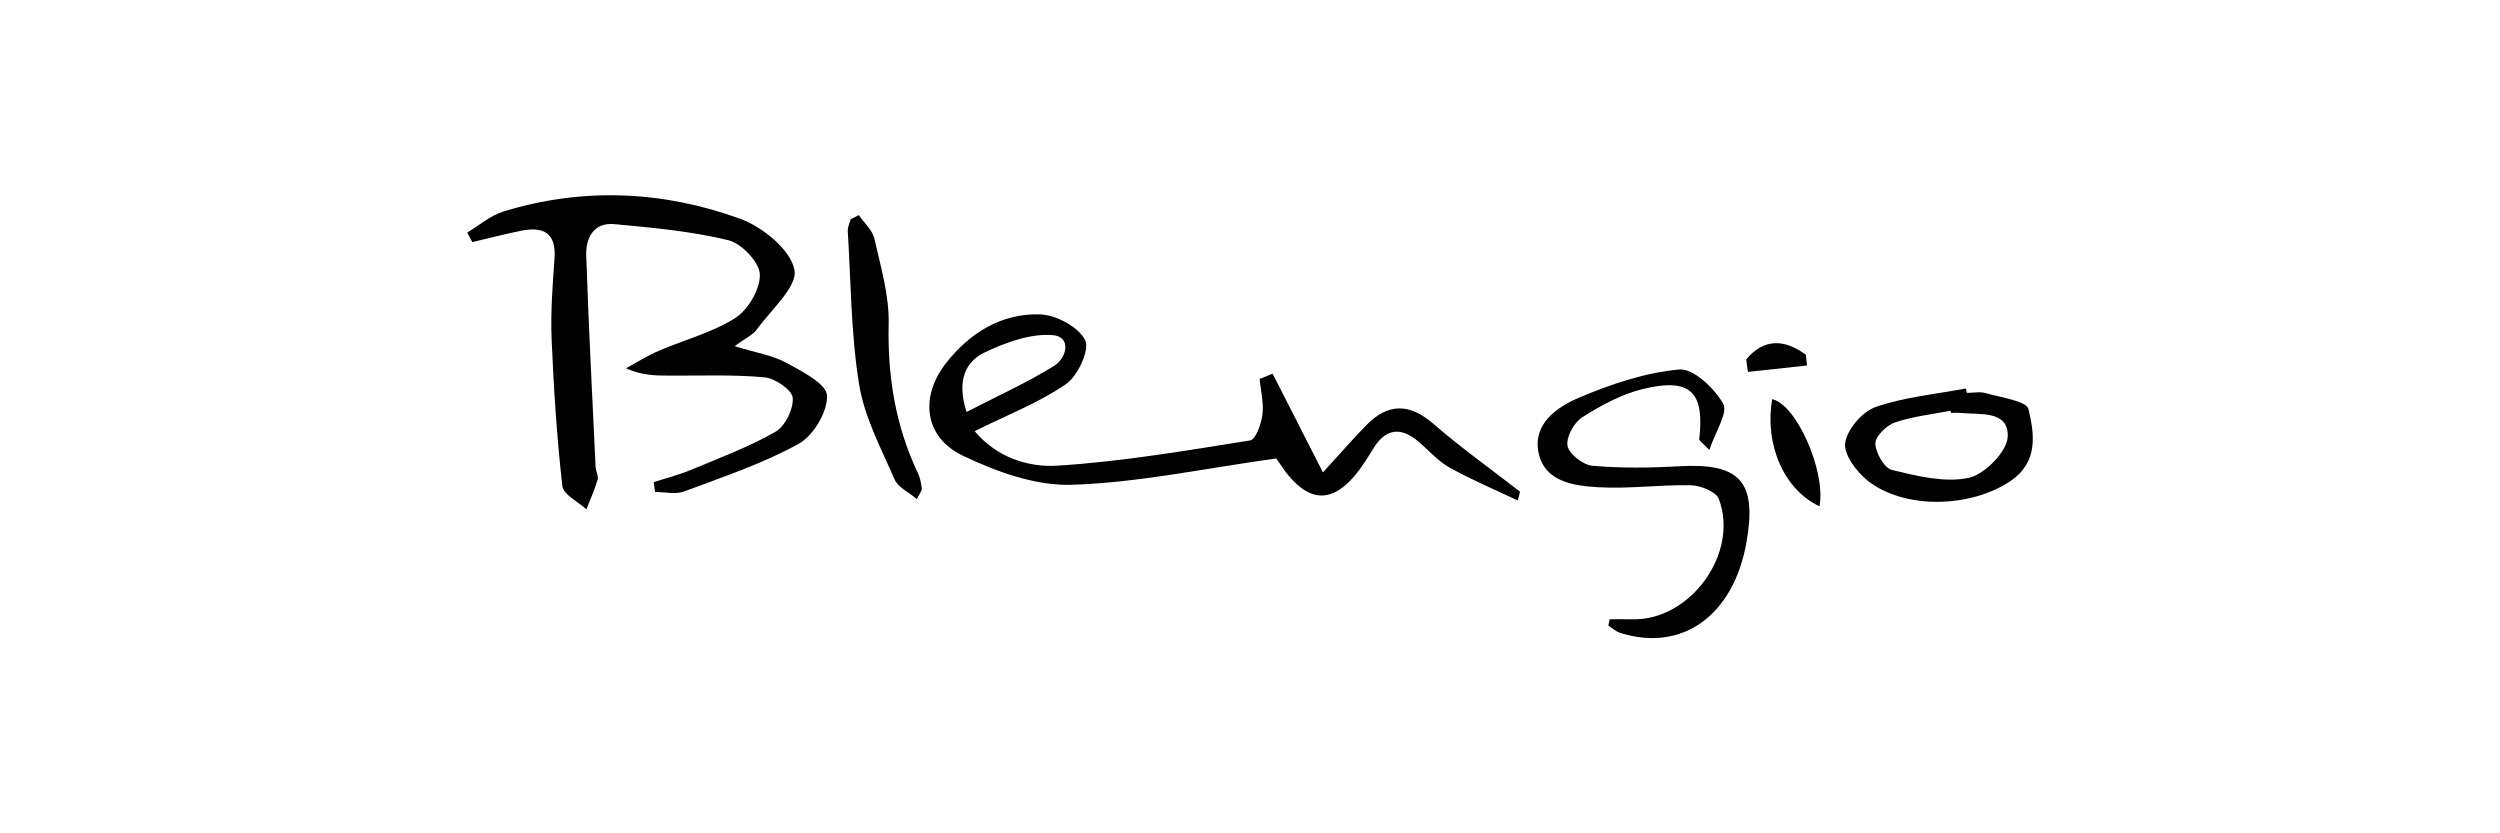
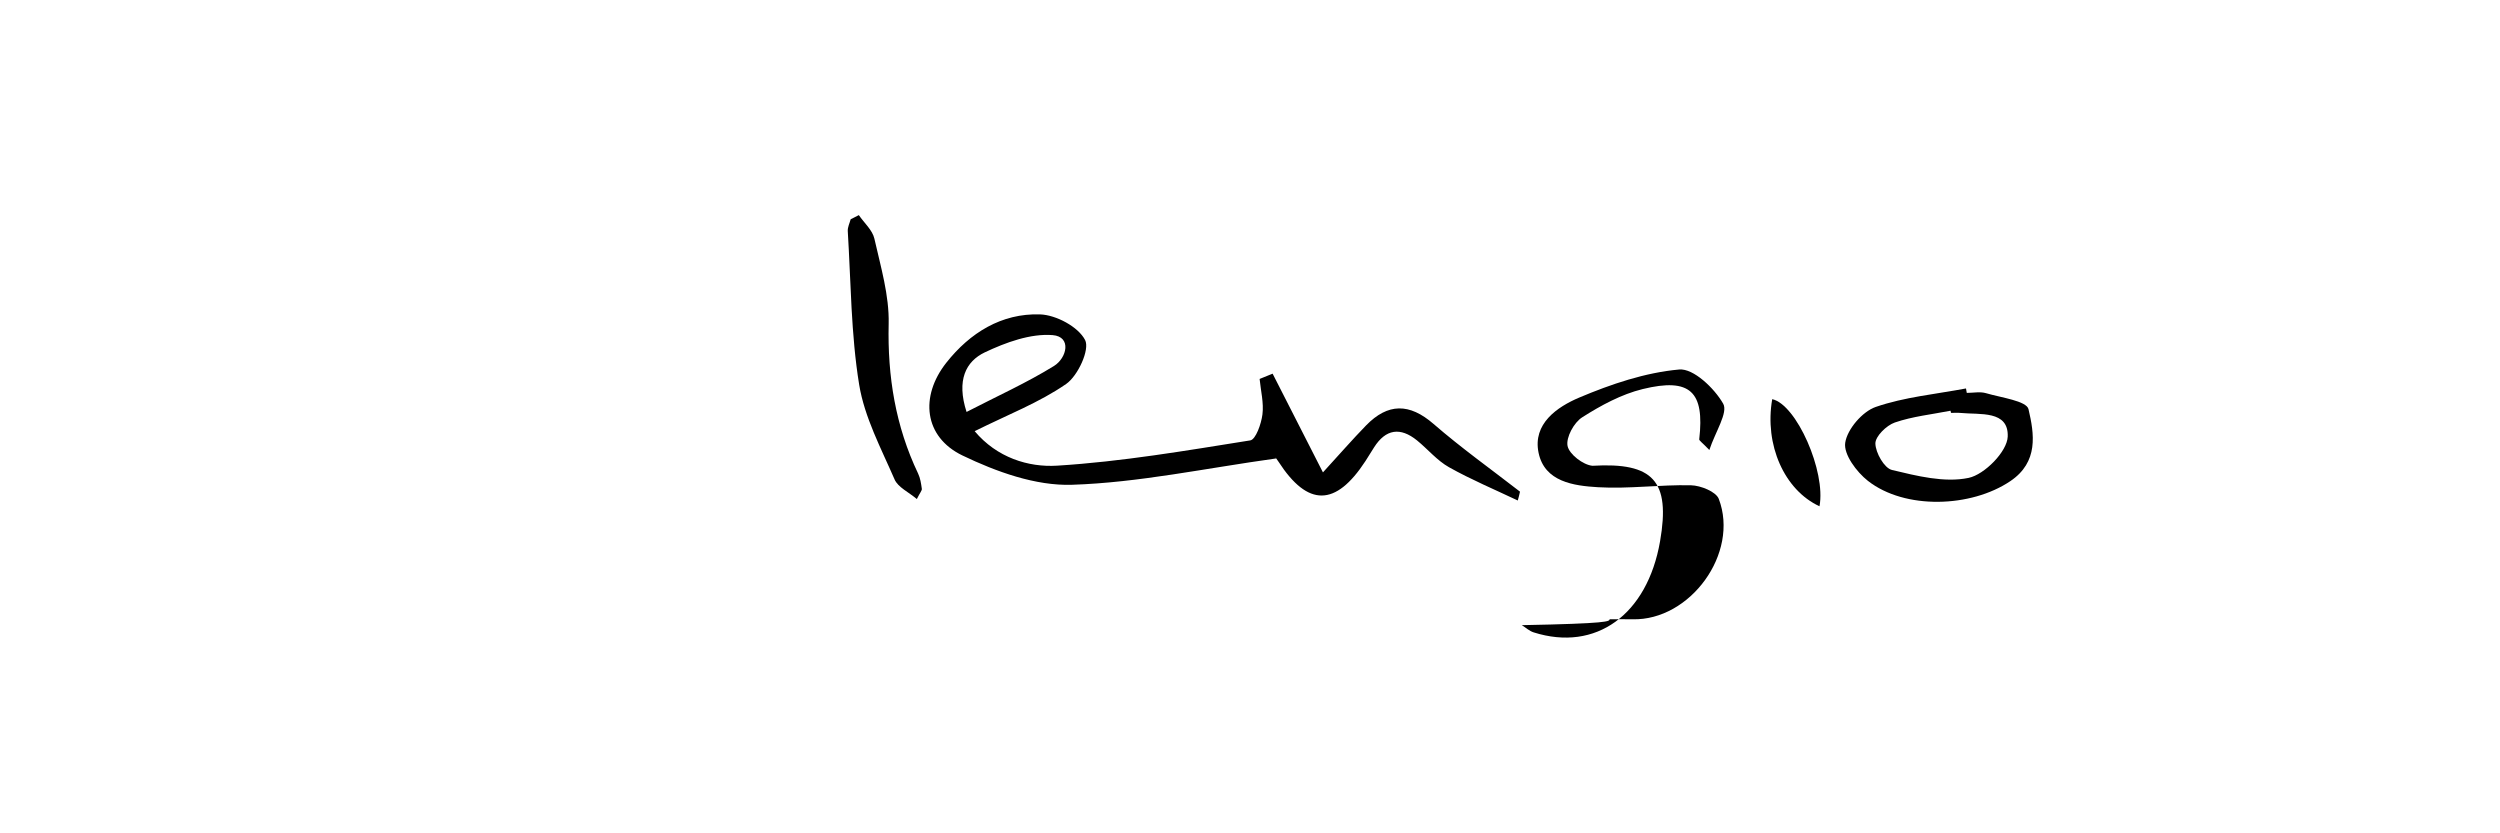
<svg xmlns="http://www.w3.org/2000/svg" version="1.1" id="Capa_1" x="0px" y="0px" viewBox="0 0 450 150" style="enable-background:new 0 0 450 150;" xml:space="preserve">
  <style type="text/css">
	.st0{fill:#FFFFFF;}
	.st1{fill:#1D1D1B;}
	.st2{fill-rule:evenodd;clip-rule:evenodd;fill:#1D1D1B;}
	.st3{fill-rule:evenodd;clip-rule:evenodd;}
	.st4{fill:#1D1C1C;}
	.st5{fill:#2E2A26;}
	.st6{fill:#221E20;}
	.st7{fill:#1E120C;}
	.st8{fill-rule:evenodd;clip-rule:evenodd;stroke:#231F1D;stroke-width:0.198;stroke-miterlimit:10;}
	.st9{fill-rule:evenodd;clip-rule:evenodd;fill:#FFFFFF;}
	.st10{fill:#00005C;}
	.st11{fill:#0D0D0D;}
	.st12{fill:#FDFDFD;}
	.st13{fill:none;stroke:#000000;stroke-miterlimit:10;}
	
		.st14{fill-rule:evenodd;clip-rule:evenodd;stroke:#1D1D1B;stroke-width:0.758;stroke-linecap:round;stroke-linejoin:round;stroke-miterlimit:22.926;}
	
		.st15{fill-rule:evenodd;clip-rule:evenodd;stroke:#1D1D1B;stroke-width:0.758;stroke-linecap:round;stroke-linejoin:round;stroke-miterlimit:22.926;}
	.st16{fill-rule:evenodd;clip-rule:evenodd;stroke:#1D1D1B;stroke-width:0.758;stroke-miterlimit:22.926;}
	.st17{fill:none;stroke:#FFFFFF;stroke-width:2;}
	.st18{fill:#FEFEFE;}
	.st19{fill:#070102;}
	.st20{fill:#090202;}
	.st21{fill:#FBFBFB;}
	.st22{stroke:#EE1920;stroke-width:1.984;stroke-miterlimit:10;}
	.st23{fill:none;stroke:#000000;stroke-width:2;stroke-miterlimit:10;}
</style>
  <g>
-     <path d="M117.67,86.79c2.24-0.73,4.53-1.31,6.7-2.21c5.14-2.15,10.4-4.11,15.21-6.86c1.75-1,3.28-4.12,3.11-6.12   c-0.12-1.41-3.17-3.51-5.06-3.68c-5.71-0.53-11.49-0.27-17.25-0.31c-2.4-0.02-4.8,0-7.71-1.32c1.98-1.07,3.9-2.28,5.96-3.17   c4.59-1.98,9.6-3.25,13.74-5.9c2.32-1.49,4.51-5.23,4.4-7.85c-0.1-2.21-3.3-5.56-5.68-6.14c-6.68-1.62-13.62-2.24-20.5-2.89   c-3.74-0.35-5.18,2.5-5.07,5.66c0.43,12.7,1.09,25.39,1.69,38.08c0.04,0.76,0.55,1.6,0.36,2.26c-0.54,1.82-1.33,3.56-2.02,5.34   c-1.51-1.39-4.16-2.65-4.33-4.2c-0.99-8.78-1.56-17.63-1.93-26.46c-0.2-4.81,0.18-9.65,0.52-14.47c0.34-4.68-2.03-5.82-6.04-5.01   c-2.94,0.6-5.84,1.35-8.76,2.04c-0.3-0.58-0.61-1.15-0.91-1.73c2.18-1.3,4.21-3.09,6.57-3.8c14.31-4.37,28.7-3.72,42.59,1.34   c4.02,1.47,9.01,5.52,9.74,9.16c0.61,3.04-4.27,7.25-6.85,10.85c-0.61,0.85-1.74,1.32-3.92,2.91c3.87,1.19,6.84,1.64,9.31,2.99   c2.83,1.54,7.23,3.79,7.32,5.89c0.13,2.9-2.44,7.22-5.09,8.69c-6.5,3.58-13.66,5.97-20.66,8.59c-1.53,0.57-3.46,0.08-5.2,0.08   C117.83,87.96,117.75,87.37,117.67,86.79z" />
    <path d="M273.2,90.09c-4.14-1.97-8.39-3.75-12.38-5.99c-2.14-1.2-3.81-3.24-5.75-4.82c-3.01-2.44-5.63-2.07-7.74,1.25   c-0.52,0.81-1.01,1.64-1.54,2.45c-5.37,8.24-10.38,8.28-15.65,0.14c-0.41-0.63-0.88-1.22-0.43-0.6   c-12.82,1.78-24.74,4.35-36.74,4.74c-6.55,0.22-13.66-2.35-19.74-5.28c-6.91-3.34-7.69-10.61-2.9-16.68   c4.27-5.41,9.96-8.93,16.87-8.71c2.89,0.09,6.9,2.24,8.12,4.62c0.88,1.7-1.29,6.44-3.42,7.91c-4.83,3.34-10.47,5.51-16.46,8.49   c4,4.77,9.68,6.53,14.83,6.21c11.65-0.72,23.23-2.71,34.78-4.55c0.99-0.16,1.98-2.99,2.19-4.68c0.26-2.07-0.3-4.25-0.51-6.38   c0.78-0.32,1.56-0.64,2.34-0.95c2.9,5.68,5.79,11.36,9.06,17.77c2.97-3.24,5.3-5.92,7.77-8.46c3.92-4.02,7.79-4.04,12.14-0.26   c4.97,4.31,10.35,8.15,15.56,12.19C273.49,89.03,273.35,89.56,273.2,90.09z M173.98,74.15c5.56-2.87,10.84-5.25,15.73-8.27   c2.33-1.44,3.23-5.28-0.24-5.56c-4-0.31-8.44,1.32-12.22,3.11C173.86,65.06,172.13,68.42,173.98,74.15z" />
-     <path d="M289.74,111.47c1.37,0,2.75-0.03,4.12,0c10.37,0.26,19.25-11.89,15.52-21.67c-0.5-1.3-3.26-2.41-5-2.45   c-5.58-0.13-11.19,0.68-16.74,0.35c-4.35-0.26-9.62-0.96-10.7-6.21c-1.08-5.22,3.36-8.25,7.33-9.93c5.73-2.42,11.87-4.5,17.99-5.05   c2.55-0.23,6.32,3.36,7.91,6.15c0.92,1.6-1.41,5.06-2.49,8.34c-1.35-1.4-1.85-1.7-1.82-1.93c0.99-8.57-1.61-11.13-10.17-9.04   c-3.84,0.94-7.54,2.95-10.9,5.09c-1.48,0.94-2.94,3.62-2.63,5.16c0.3,1.48,2.8,3.41,4.48,3.56c5.16,0.45,10.39,0.39,15.57,0.09   c10.95-0.64,14.06,2.71,12.17,13.59c-2.3,13.24-11.57,19.94-22.75,16.4c-0.77-0.24-1.42-0.86-2.13-1.3   C289.57,112.23,289.66,111.85,289.74,111.47z" />
+     <path d="M289.74,111.47c1.37,0,2.75-0.03,4.12,0c10.37,0.26,19.25-11.89,15.52-21.67c-0.5-1.3-3.26-2.41-5-2.45   c-5.58-0.13-11.19,0.68-16.74,0.35c-4.35-0.26-9.62-0.96-10.7-6.21c-1.08-5.22,3.36-8.25,7.33-9.93c5.73-2.42,11.87-4.5,17.99-5.05   c2.55-0.23,6.32,3.36,7.91,6.15c0.92,1.6-1.41,5.06-2.49,8.34c-1.35-1.4-1.85-1.7-1.82-1.93c0.99-8.57-1.61-11.13-10.17-9.04   c-3.84,0.94-7.54,2.95-10.9,5.09c-1.48,0.94-2.94,3.62-2.63,5.16c0.3,1.48,2.8,3.41,4.48,3.56c10.95-0.64,14.06,2.71,12.17,13.59c-2.3,13.24-11.57,19.94-22.75,16.4c-0.77-0.24-1.42-0.86-2.13-1.3   C289.57,112.23,289.66,111.85,289.74,111.47z" />
    <path d="M354.02,70.72c1.16,0,2.39-0.26,3.45,0.05c2.72,0.8,7.31,1.39,7.66,2.88c1.04,4.44,1.85,9.51-3.28,12.96   c-7.06,4.76-18.96,5.17-25.63-0.06c-2.04-1.6-4.4-4.78-4.08-6.86c0.37-2.44,3.09-5.61,5.49-6.44c5.18-1.79,10.81-2.3,16.25-3.33   C353.93,70.19,353.98,70.45,354.02,70.72z M351.18,74.32c-0.03-0.13-0.05-0.26-0.08-0.39c-3.36,0.66-6.83,1.02-10.03,2.12   c-1.51,0.52-3.52,2.5-3.5,3.78c0.03,1.67,1.6,4.43,2.97,4.76c4.51,1.08,9.47,2.34,13.81,1.43c2.88-0.61,6.94-4.74,7.04-7.43   c0.18-4.76-4.99-3.92-8.48-4.26C352.33,74.27,351.75,74.32,351.18,74.32z" />
    <path d="M154.59,38.72c0.96,1.41,2.45,2.69,2.8,4.24c1.14,5.06,2.69,10.23,2.57,15.33c-0.22,9.48,1.23,18.41,5.3,26.95   c0.4,0.84,0.54,1.82,0.67,2.75c0.04,0.3-0.31,0.66-0.9,1.84c-1.48-1.26-3.4-2.12-4.01-3.54c-2.42-5.58-5.41-11.17-6.37-17.05   c-1.48-9.09-1.48-18.41-2.05-27.64c-0.04-0.7,0.33-1.42,0.52-2.13C153.61,39.22,154.1,38.97,154.59,38.72z" />
    <path d="M327.51,91.13c-6.34-2.93-9.94-11.07-8.51-19.28C323.36,72.8,328.69,84.86,327.51,91.13z" />
-     <path d="M314.31,64.68c3.3-3.85,6.92-3.62,10.74-0.83c0.07,0.65,0.14,1.29,0.21,1.94c-3.55,0.38-7.09,0.76-10.64,1.15   C314.52,66.19,314.42,65.43,314.31,64.68z" />
  </g>
</svg>